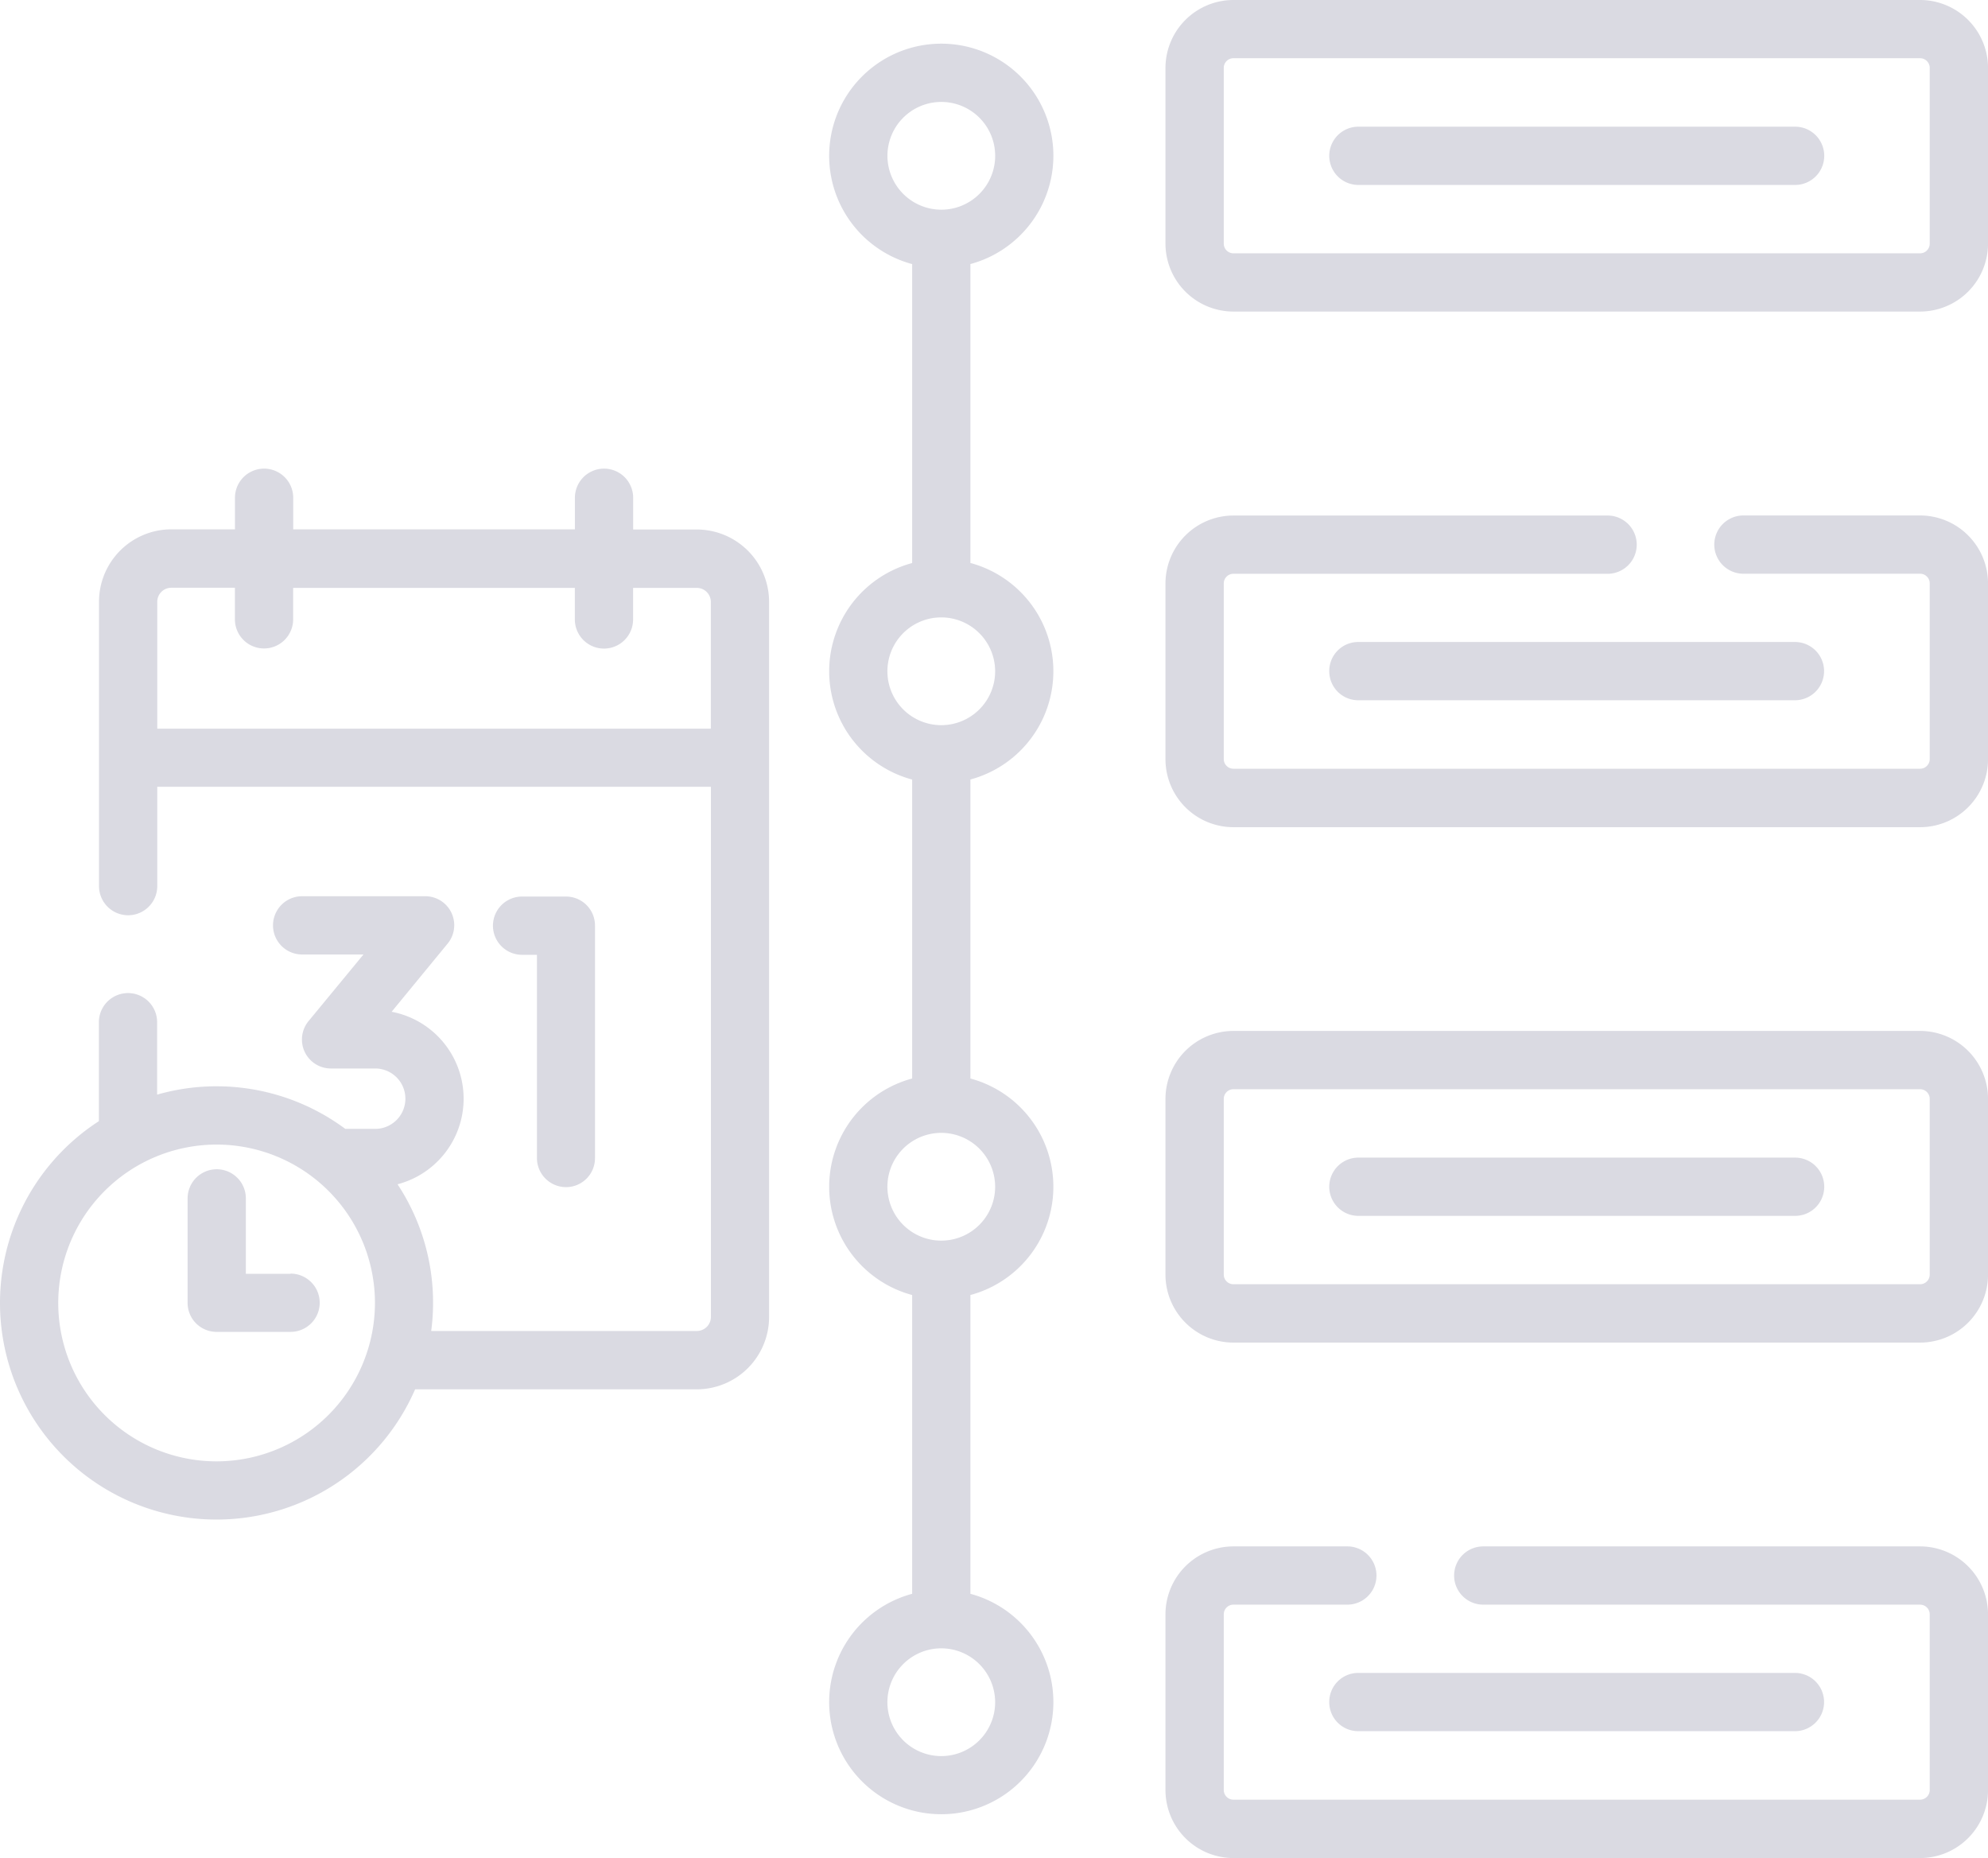
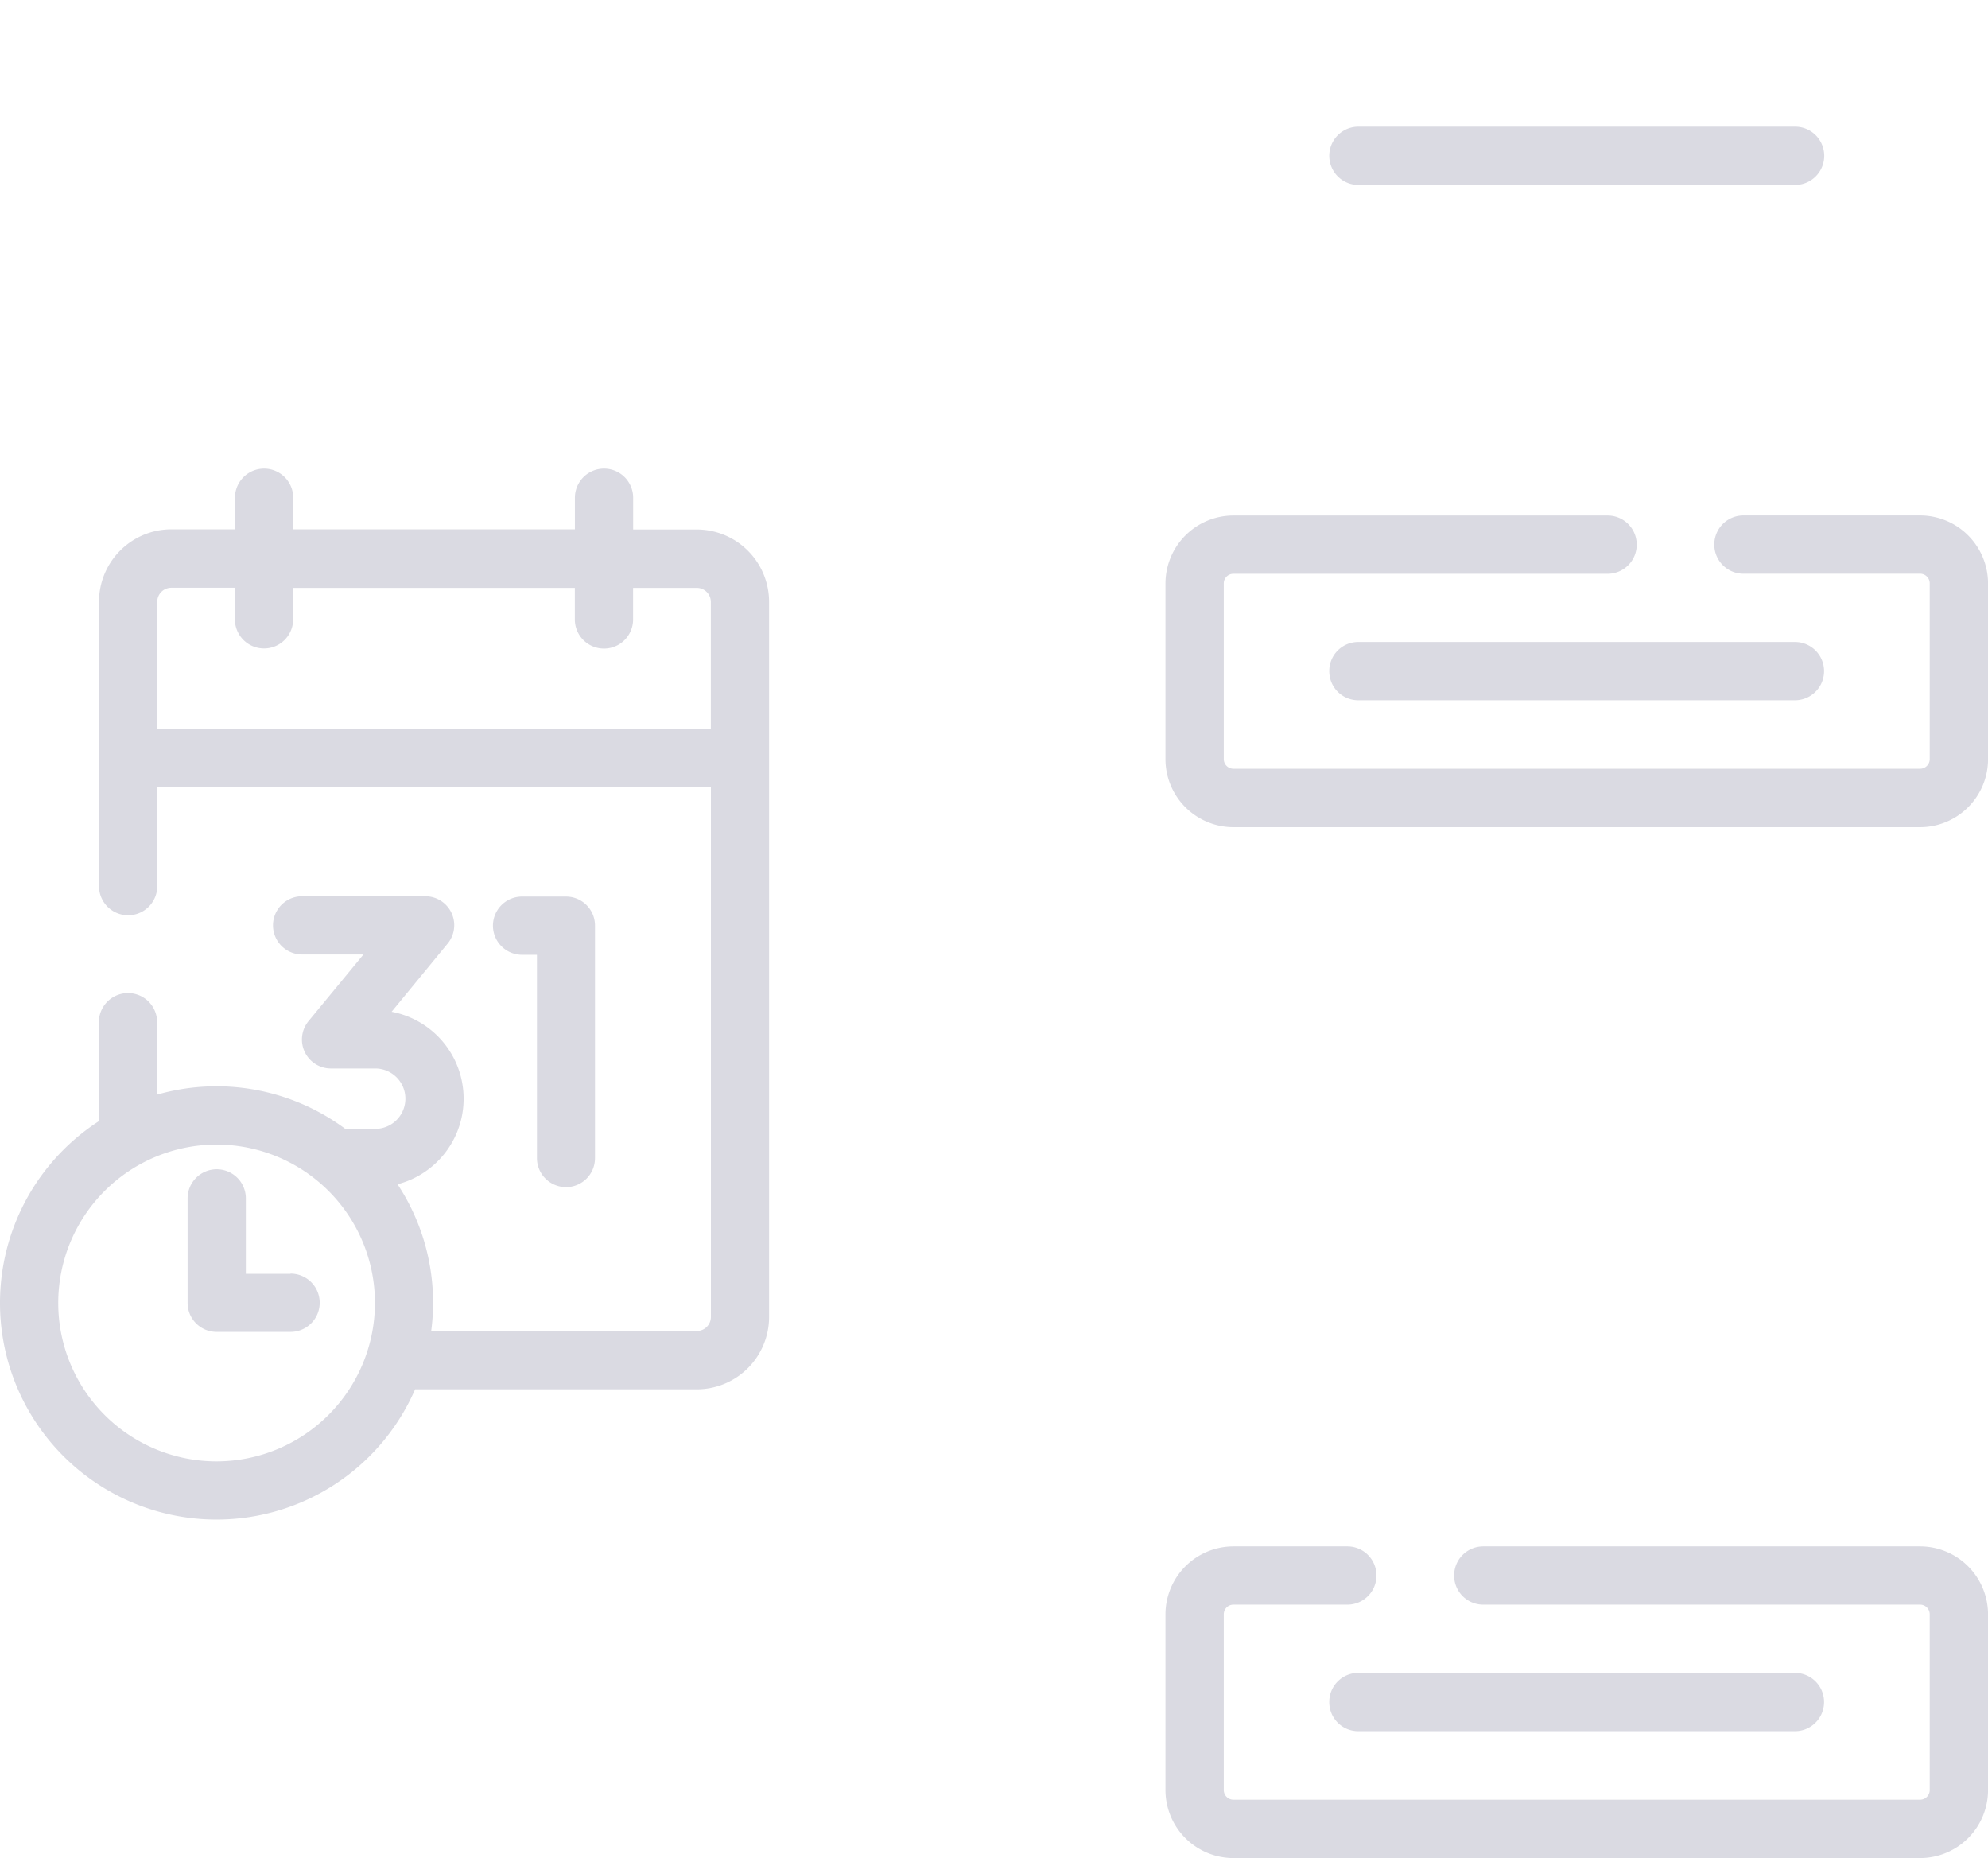
<svg xmlns="http://www.w3.org/2000/svg" width="61.779" height="57.727" viewBox="0 0 61.779 57.727">
  <g transform="translate(0 -16.791)">
    <g transform="translate(0 16.791)">
      <g transform="translate(0 0)">
        <path d="M356.817,49.41H343.245a.9.9,0,1,0,0,1.81h13.572a.9.9,0,1,0,0-1.81Z" transform="translate(-301.032 -45.474)" fill="#dadae2" />
        <path d="M342.34,183.042a.9.9,0,0,0,.9.9h13.572a.9.9,0,0,0,0-1.81H343.245A.9.9,0,0,0,342.34,183.042Z" transform="translate(-301.032 -162.186)" fill="#dadae2" />
-         <path d="M356.817,314.863H343.245a.9.9,0,0,0,0,1.81h13.572a.9.9,0,1,0,0-1.81Z" transform="translate(-301.032 -278.897)" fill="#dadae2" />
-         <path d="M323.61,16.791H302.272A2.114,2.114,0,0,0,300.16,18.9v5.459a2.114,2.114,0,0,0,2.112,2.112H323.61a2.114,2.114,0,0,0,2.112-2.112V18.9A2.114,2.114,0,0,0,323.61,16.791Zm.3,7.57a.3.3,0,0,1-.3.3H302.272a.3.3,0,0,1-.3-.3V18.9a.3.3,0,0,1,.3-.3H323.61a.3.3,0,0,1,.3.3Z" transform="translate(-263.942 -16.791)" fill="#dadae2" />
        <path d="M323.61,149.518h-5.49a.9.9,0,0,0,0,1.81h5.49a.3.3,0,0,1,.3.3v5.459a.3.3,0,0,1-.3.3H302.272a.3.3,0,0,1-.3-.3V151.63a.3.3,0,0,1,.3-.3H313.9a.9.9,0,0,0,0-1.81H302.272a2.114,2.114,0,0,0-2.112,2.112v5.459a2.114,2.114,0,0,0,2.112,2.112H323.61a2.114,2.114,0,0,0,2.112-2.112V151.63A2.114,2.114,0,0,0,323.61,149.518Z" transform="translate(-263.942 -133.503)" fill="#dadae2" />
-         <path d="M323.61,282.244H302.272a2.114,2.114,0,0,0-2.112,2.112v5.459a2.114,2.114,0,0,0,2.112,2.112H323.61a2.114,2.114,0,0,0,2.112-2.112v-5.459A2.114,2.114,0,0,0,323.61,282.244Zm.3,7.57a.3.3,0,0,1-.3.3H302.272a.3.3,0,0,1-.3-.3v-5.459a.3.3,0,0,1,.3-.3H323.61a.3.3,0,0,1,.3.3Z" transform="translate(-263.942 -250.214)" fill="#dadae2" />
        <path d="M323.61,414.971H310.035a.9.9,0,1,0,0,1.81H323.61a.3.3,0,0,1,.3.3v5.459a.3.3,0,0,1-.3.3H302.272a.3.3,0,0,1-.3-.3v-5.459a.3.3,0,0,1,.3-.3h3.54a.9.9,0,1,0,0-1.81h-3.54a2.114,2.114,0,0,0-2.112,2.112v5.459a2.114,2.114,0,0,0,2.112,2.112H323.61a2.114,2.114,0,0,0,2.112-2.112v-5.459A2.114,2.114,0,0,0,323.61,414.971Z" transform="translate(-263.942 -366.926)" fill="#dadae2" />
        <path d="M342.34,448.495a.9.9,0,0,0,.9.9h13.572a.9.9,0,1,0,0-1.81H343.245A.9.9,0,0,0,342.34,448.495Z" transform="translate(-301.032 -395.609)" fill="#dadae2" />
-         <path d="M220.518,31.523a3.484,3.484,0,1,0-4.389,3.364v9.288a3.483,3.483,0,0,0,0,6.727v9.288a3.483,3.483,0,0,0,0,6.727V76.2a3.484,3.484,0,1,0,1.81,0V66.917a3.483,3.483,0,0,0,0-6.727V50.9a3.483,3.483,0,0,0,0-6.727V34.886a3.489,3.489,0,0,0,2.579-3.364Zm-5.157,0a1.674,1.674,0,1,1,1.674,1.674A1.676,1.676,0,0,1,215.361,31.523Zm3.347,48.045a1.674,1.674,0,1,1-1.674-1.674A1.676,1.676,0,0,1,218.708,79.568Zm0-16.015a1.674,1.674,0,1,1-1.674-1.674A1.676,1.676,0,0,1,218.708,63.553Zm0-16.015a1.674,1.674,0,1,1-1.674-1.674A1.676,1.676,0,0,1,218.708,47.538Z" transform="translate(-187.783 -26.682)" fill="#dadae2" />
        <path d="M129.226,256.6a.9.9,0,0,0,.9-.9v-7.228a.9.9,0,0,0-.9-.9H127.86a.9.9,0,0,0,0,1.81h.462V255.7A.905.905,0,0,0,129.226,256.6Z" transform="translate(-111.636 -219.717)" fill="#dadae2" />
        <path d="M21.655,139.386H19.676V138.4a.9.9,0,1,0-1.81,0v.981H9.112V138.4a.9.9,0,1,0-1.81,0v.981H5.324a2.249,2.249,0,0,0-2.247,2.247v8.838a.9.9,0,1,0,1.81,0v-3.087H22.092V163.85a.437.437,0,0,1-.437.437H13.4a6.68,6.68,0,0,0-1.046-4.558,2.748,2.748,0,0,0-.184-5.359l1.734-2.11a.9.9,0,0,0-.7-1.48H9.389a.9.9,0,0,0,0,1.81h1.906l-1.7,2.062a.9.9,0,0,0,.7,1.48h1.365a.938.938,0,0,1,0,1.876h-.93a6.71,6.71,0,0,0-5.847-1.064v-2.25a.9.9,0,1,0-1.81,0v3.074A6.729,6.729,0,1,0,12.9,166.1h8.751A2.249,2.249,0,0,0,23.9,163.85V141.633a2.249,2.249,0,0,0-2.246-2.247ZM6.731,168.338a4.921,4.921,0,1,1,4.921-4.921,4.927,4.927,0,0,1-4.921,4.921Zm15.361-22.764H4.887v-3.941a.437.437,0,0,1,.437-.437H7.3v.981a.9.9,0,1,0,1.81,0V141.2h8.754v.981a.9.9,0,1,0,1.81,0V141.2h1.979a.437.437,0,0,1,.437.437v3.941Z" transform="translate(0 -122.935)" fill="#dadae2" />
        <path d="M51.488,321.118H50.1v-2.343a.9.9,0,1,0-1.81,0v3.247a.9.9,0,0,0,.9.9h2.3a.9.9,0,0,0,0-1.81Z" transform="translate(-42.46 -281.542)" fill="#dadae2" />
      </g>
    </g>
  </g>
</svg>